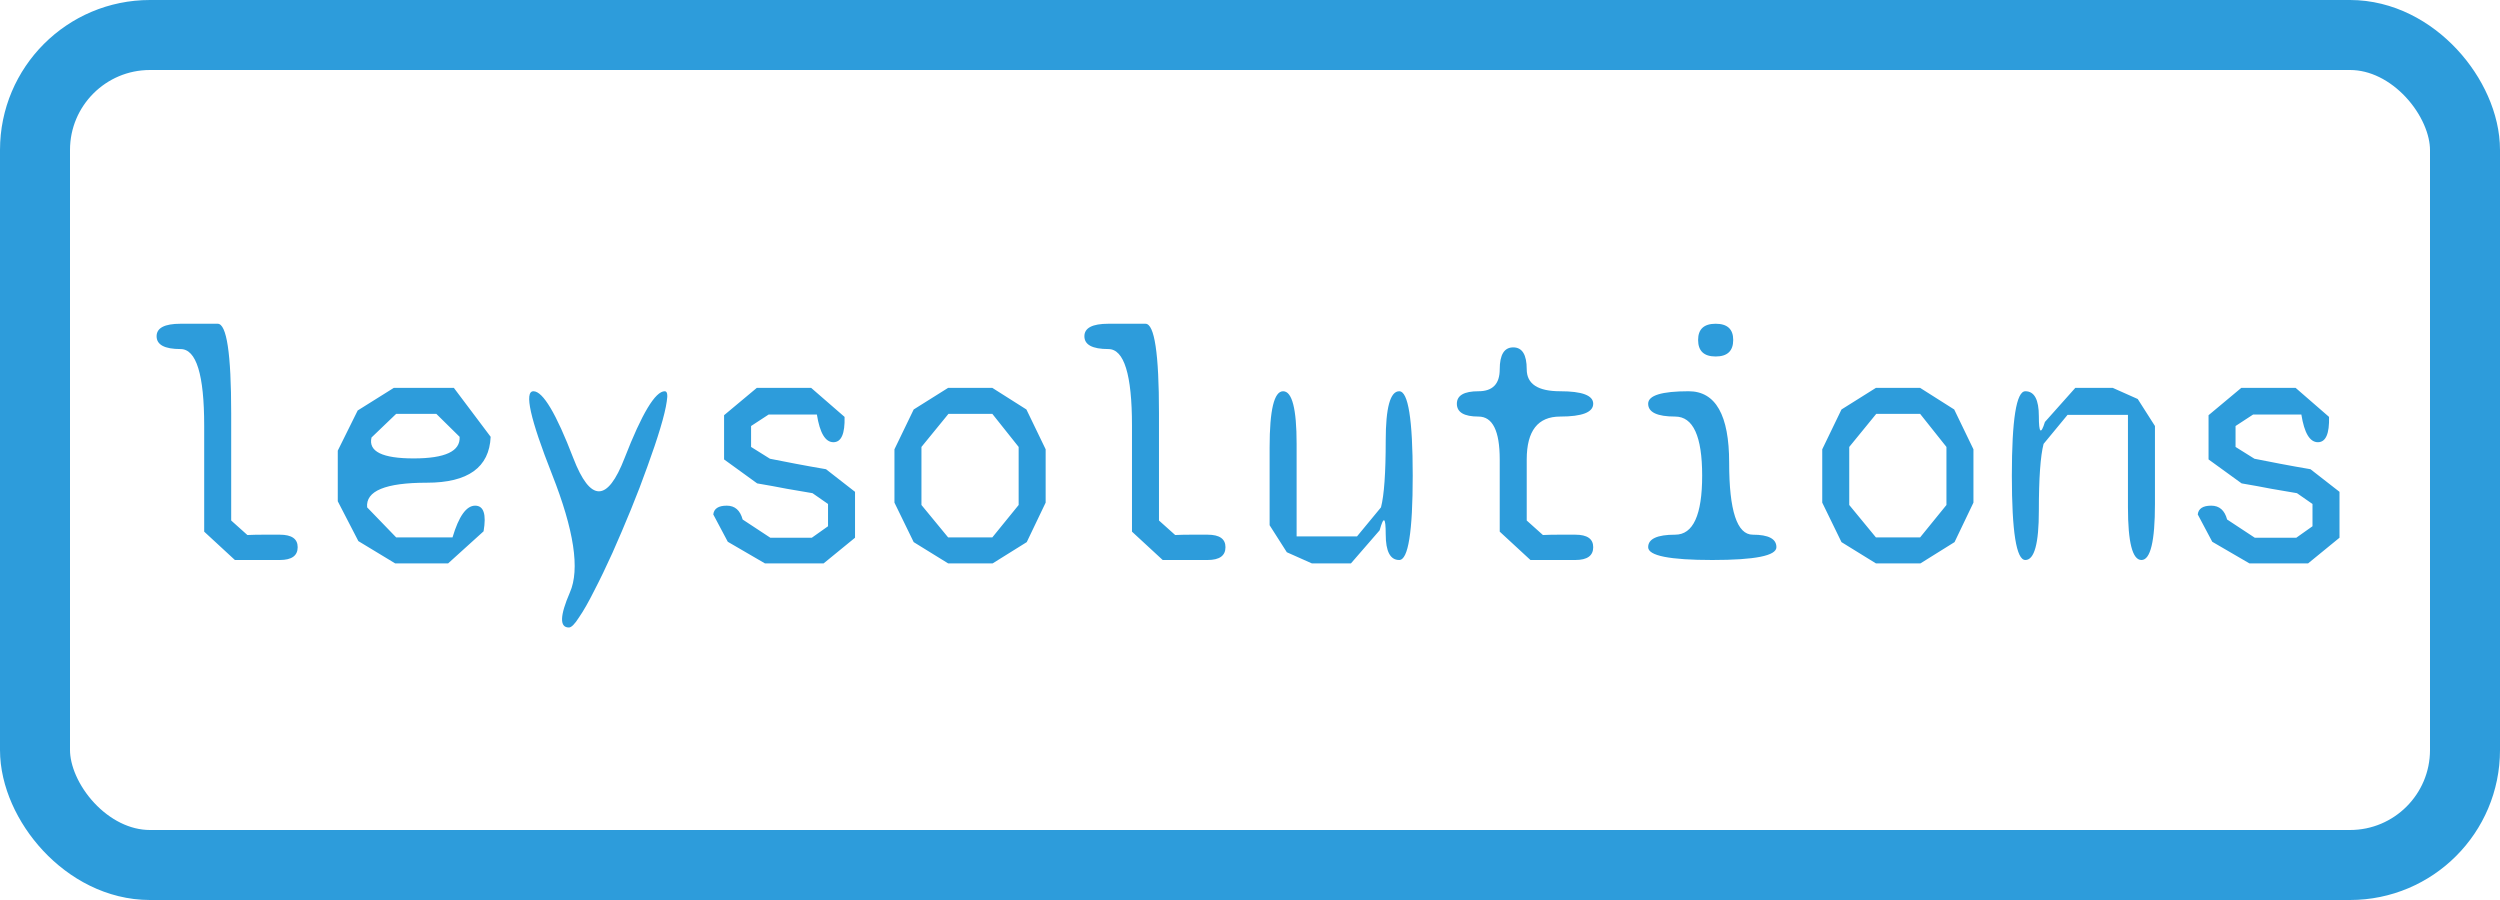
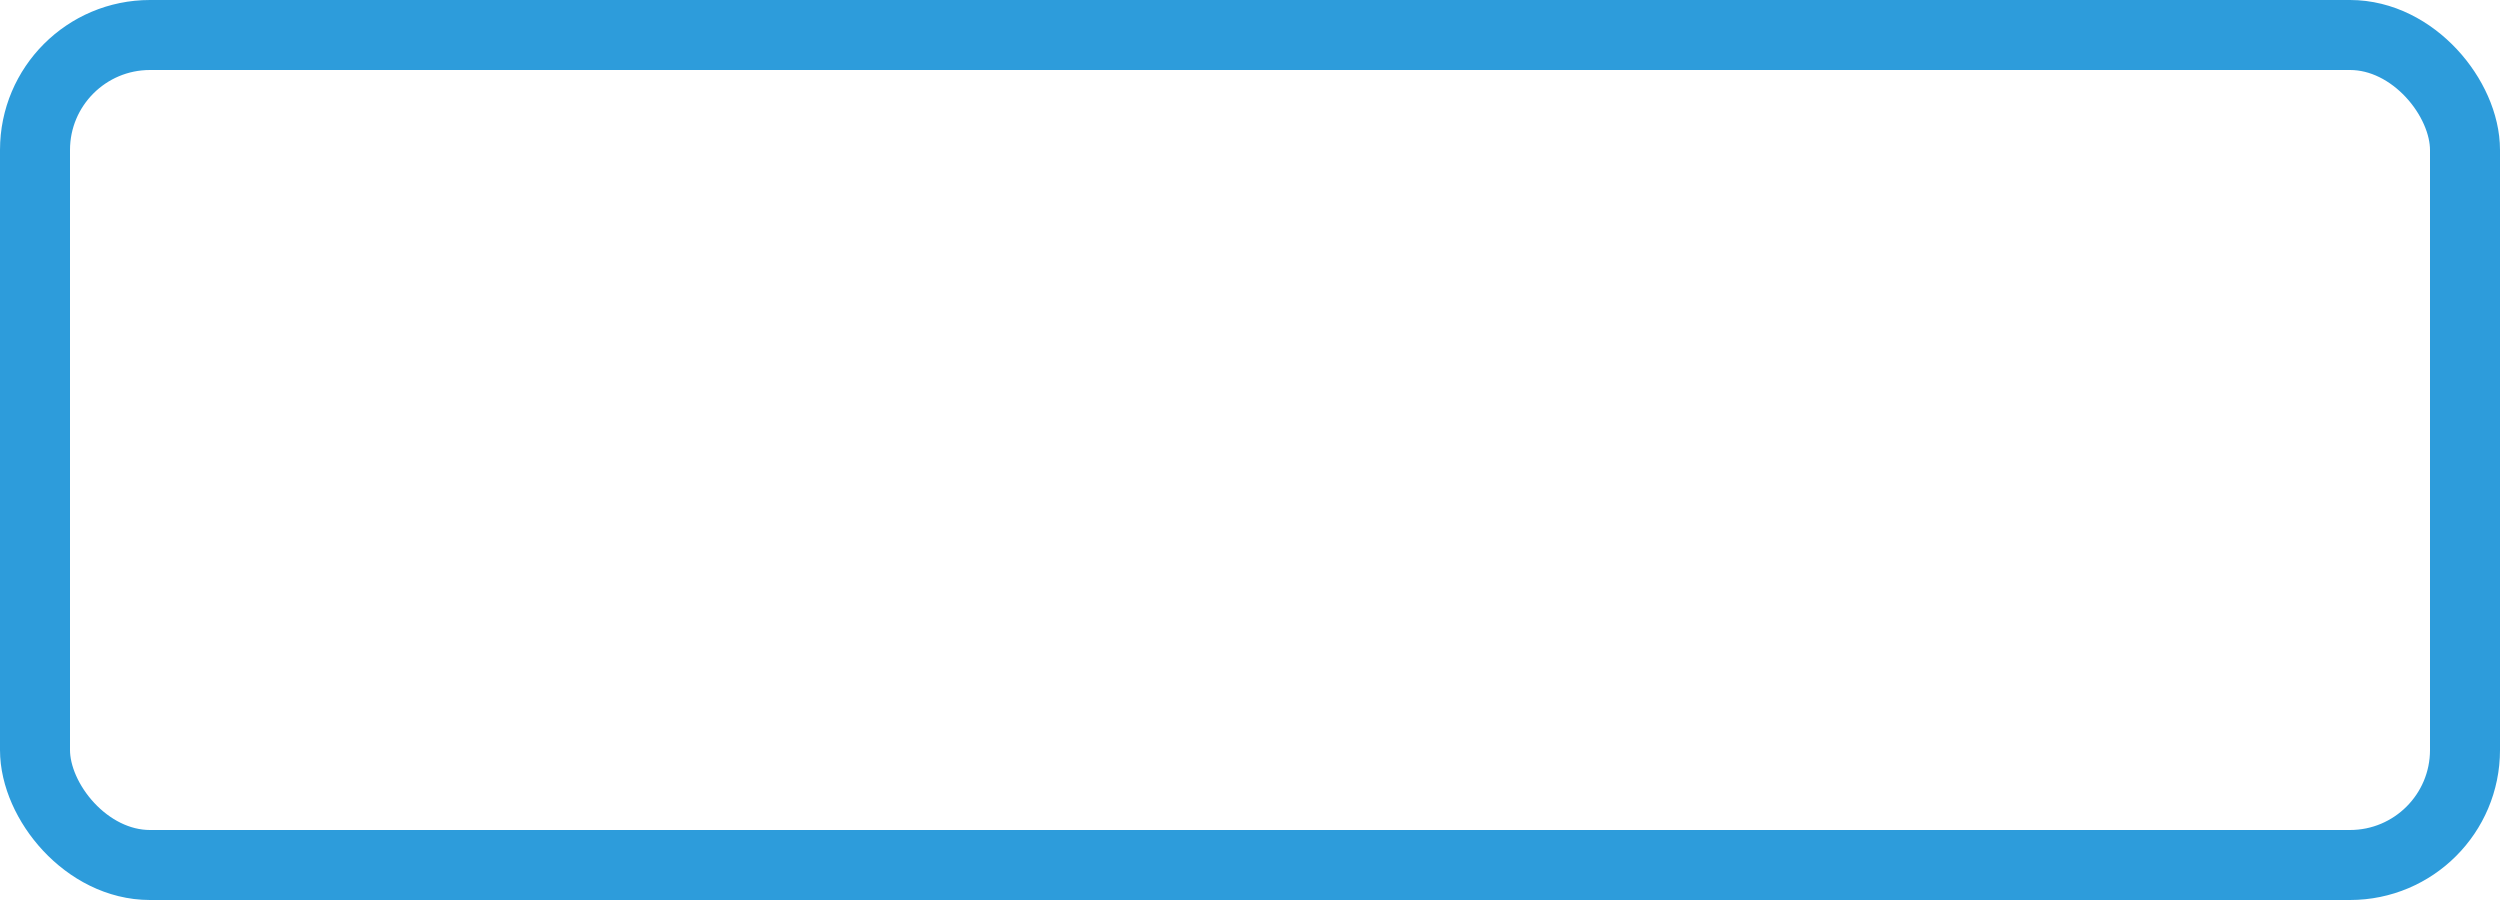
<svg xmlns="http://www.w3.org/2000/svg" width="1000" height="360" viewBox="0 0 1000 360" fill="none">
  <rect x="14" y="14" width="972" height="332" rx="46" stroke="#2D9CDB" stroke-width="28" />
-   <path d="M111.915 213.875C116.685 213.875 119.07 215.54 119.07 218.87C119.07 222.29 116.685 224 111.915 224H93.96L81.675 212.66V170.27C81.675 149.84 78.525 139.625 72.225 139.625C65.835 139.625 62.64 137.915 62.64 134.495C62.64 131.165 65.835 129.5 72.225 129.5H87.075C90.675 129.5 92.475 141.425 92.475 165.275V208.205L98.955 214.01C100.845 213.92 102.87 213.875 105.03 213.875C107.19 213.875 109.485 213.875 111.915 213.875ZM190.054 202.265C193.474 202.265 194.599 205.685 193.429 212.525L179.254 225.35H158.059L143.344 216.44L135.109 200.51V180.26L143.074 164.195L157.519 155.15H181.549L196.264 174.725C195.724 186.965 187.219 193.085 170.749 193.085C154.189 193.085 146.224 196.37 146.854 202.94L158.464 214.955H181.009C183.529 206.495 186.544 202.265 190.054 202.265ZM158.464 165.545L148.609 174.995C147.259 180.575 152.884 183.365 165.484 183.365C178.084 183.365 184.204 180.485 183.844 174.725L174.529 165.545H158.464ZM265.897 156.5C266.887 156.5 267.157 157.85 266.707 160.55C266.347 163.16 265.492 166.715 264.142 171.215C262.792 175.715 261.082 180.8 259.012 186.47C257.032 192.05 254.827 197.81 252.397 203.75C249.967 209.69 247.492 215.495 244.972 221.165C242.452 226.745 240.022 231.785 237.682 236.285C235.432 240.785 233.407 244.34 231.607 246.95C229.897 249.65 228.547 251 227.557 251C223.777 251 223.912 246.32 227.962 236.96C232.012 227.78 229.627 212.03 220.807 189.71C212.077 167.57 209.602 156.5 213.382 156.5C217.162 156.5 222.472 165.41 229.312 183.23C236.152 200.96 242.992 200.96 249.832 183.23C256.762 165.41 262.117 156.5 265.897 156.5ZM290.711 202.265C293.951 202.265 296.066 204.11 297.056 207.8L308.126 215.09H324.731L331.211 210.5V201.59L325.001 197.27C321.851 196.73 318.431 196.145 314.741 195.515C311.051 194.795 307.091 194.075 302.861 193.355L289.631 183.77V166.085L302.726 155.15H324.461L337.826 166.76C338.006 173.51 336.521 176.885 333.371 176.885C330.131 176.885 327.926 173.195 326.756 165.815H307.451L300.431 170.405V178.775L307.991 183.5C311.231 184.13 314.696 184.805 318.386 185.525C322.166 186.245 326.171 186.965 330.401 187.685L342.011 196.73V215.09L329.456 225.35H305.966L291.116 216.71L285.311 205.775C285.581 203.435 287.381 202.265 290.711 202.265ZM379.245 225.35L365.475 216.845L357.78 201.05V179.72L365.475 163.79L379.245 155.15H396.93L410.565 163.79L418.26 179.72V201.05L410.7 216.845L397.065 225.35H379.245ZM396.93 214.955L407.46 201.995V178.775L396.93 165.545H379.38L368.58 178.775V201.995L379.245 214.955H396.93ZM483.033 213.875C487.803 213.875 490.188 215.54 490.188 218.87C490.188 222.29 487.803 224 483.033 224H465.078L452.793 212.66V170.27C452.793 149.84 449.643 139.625 443.343 139.625C436.953 139.625 433.758 137.915 433.758 134.495C433.758 131.165 436.953 129.5 443.343 129.5H458.193C461.793 129.5 463.593 141.425 463.593 165.275V208.205L470.073 214.01C471.963 213.92 473.988 213.875 476.148 213.875C478.308 213.875 480.603 213.875 483.033 213.875ZM559.687 156.5C563.287 156.5 565.087 167.75 565.087 190.25C565.087 212.75 563.287 224 559.687 224C556.087 224 554.287 220.58 554.287 213.74C554.287 206.81 553.477 206.27 551.857 212.12L540.382 225.35H524.722L514.732 220.895L507.847 210.095V178.91C507.847 163.97 509.647 156.5 513.247 156.5C516.847 156.5 518.647 163.52 518.647 177.56V214.55H542.812L552.397 202.94C553.657 198.08 554.287 189.17 554.287 176.21C554.287 163.07 556.087 156.5 559.687 156.5ZM624.055 166.625C615.145 166.625 610.69 172.34 610.69 183.77V208.205L617.17 214.01C619.06 213.92 621.085 213.875 623.245 213.875C625.405 213.875 627.7 213.875 630.13 213.875C634.9 213.875 637.285 215.54 637.285 218.87C637.285 222.29 634.9 224 630.13 224H612.175L599.89 212.66V183.77C599.89 172.34 597.055 166.625 591.385 166.625C585.625 166.625 582.745 164.915 582.745 161.495C582.745 158.165 585.625 156.5 591.385 156.5C597.055 156.5 599.89 153.575 599.89 147.725C599.89 141.875 601.69 138.95 605.29 138.95C608.89 138.95 610.69 141.875 610.69 147.725C610.69 153.575 615.145 156.5 624.055 156.5C632.875 156.5 637.285 158.165 637.285 161.495C637.285 164.915 632.875 166.625 624.055 166.625ZM693.284 135.98C693.284 140.39 690.944 142.595 686.264 142.595C681.584 142.595 679.244 140.39 679.244 135.98C679.244 131.66 681.584 129.5 686.264 129.5C690.944 129.5 693.284 131.66 693.284 135.98ZM701.114 213.875C707.414 213.875 710.564 215.54 710.564 218.87C710.564 222.29 702.014 224 684.914 224C667.814 224 659.264 222.29 659.264 218.87C659.264 215.54 662.864 213.875 670.064 213.875C677.264 213.875 680.864 206 680.864 190.25C680.864 174.5 677.264 166.625 670.064 166.625C662.864 166.625 659.264 164.915 659.264 161.495C659.264 158.165 664.664 156.5 675.464 156.5C686.264 156.5 691.664 166.04 691.664 185.12C691.664 204.29 694.814 213.875 701.114 213.875ZM750.363 225.35L736.593 216.845L728.898 201.05V179.72L736.593 163.79L750.363 155.15H768.048L781.683 163.79L789.378 179.72V201.05L781.818 216.845L768.183 225.35H750.363ZM768.048 214.955L778.578 201.995V178.775L768.048 165.545H750.498L739.698 178.775V201.995L750.363 214.955H768.048ZM845.106 155.15L855.096 159.605L861.981 170.405V201.59C861.981 216.53 860.181 224 856.581 224C852.981 224 851.181 216.98 851.181 202.94V165.95H827.016L817.431 177.56C816.171 182.42 815.541 191.33 815.541 204.29C815.541 217.43 813.741 224 810.141 224C806.541 224 804.741 212.75 804.741 190.25C804.741 167.75 806.541 156.5 810.141 156.5C813.741 156.5 815.541 159.83 815.541 166.49C815.541 173.24 816.351 174.005 817.971 168.785L830.121 155.15H845.106ZM884.5 202.265C887.74 202.265 889.855 204.11 890.845 207.8L901.915 215.09H918.52L925 210.5V201.59L918.79 197.27C915.64 196.73 912.22 196.145 908.53 195.515C904.84 194.795 900.88 194.075 896.65 193.355L883.42 183.77V166.085L896.515 155.15H918.25L931.615 166.76C931.795 173.51 930.31 176.885 927.16 176.885C923.92 176.885 921.715 173.195 920.545 165.815H901.24L894.22 170.405V178.775L901.78 183.5C905.02 184.13 908.485 184.805 912.175 185.525C915.955 186.245 919.96 186.965 924.19 187.685L935.8 196.73V215.09L923.245 225.35H899.755L884.905 216.71L879.1 205.775C879.37 203.435 881.17 202.265 884.5 202.265Z" fill="#2D9CDB" />
</svg>